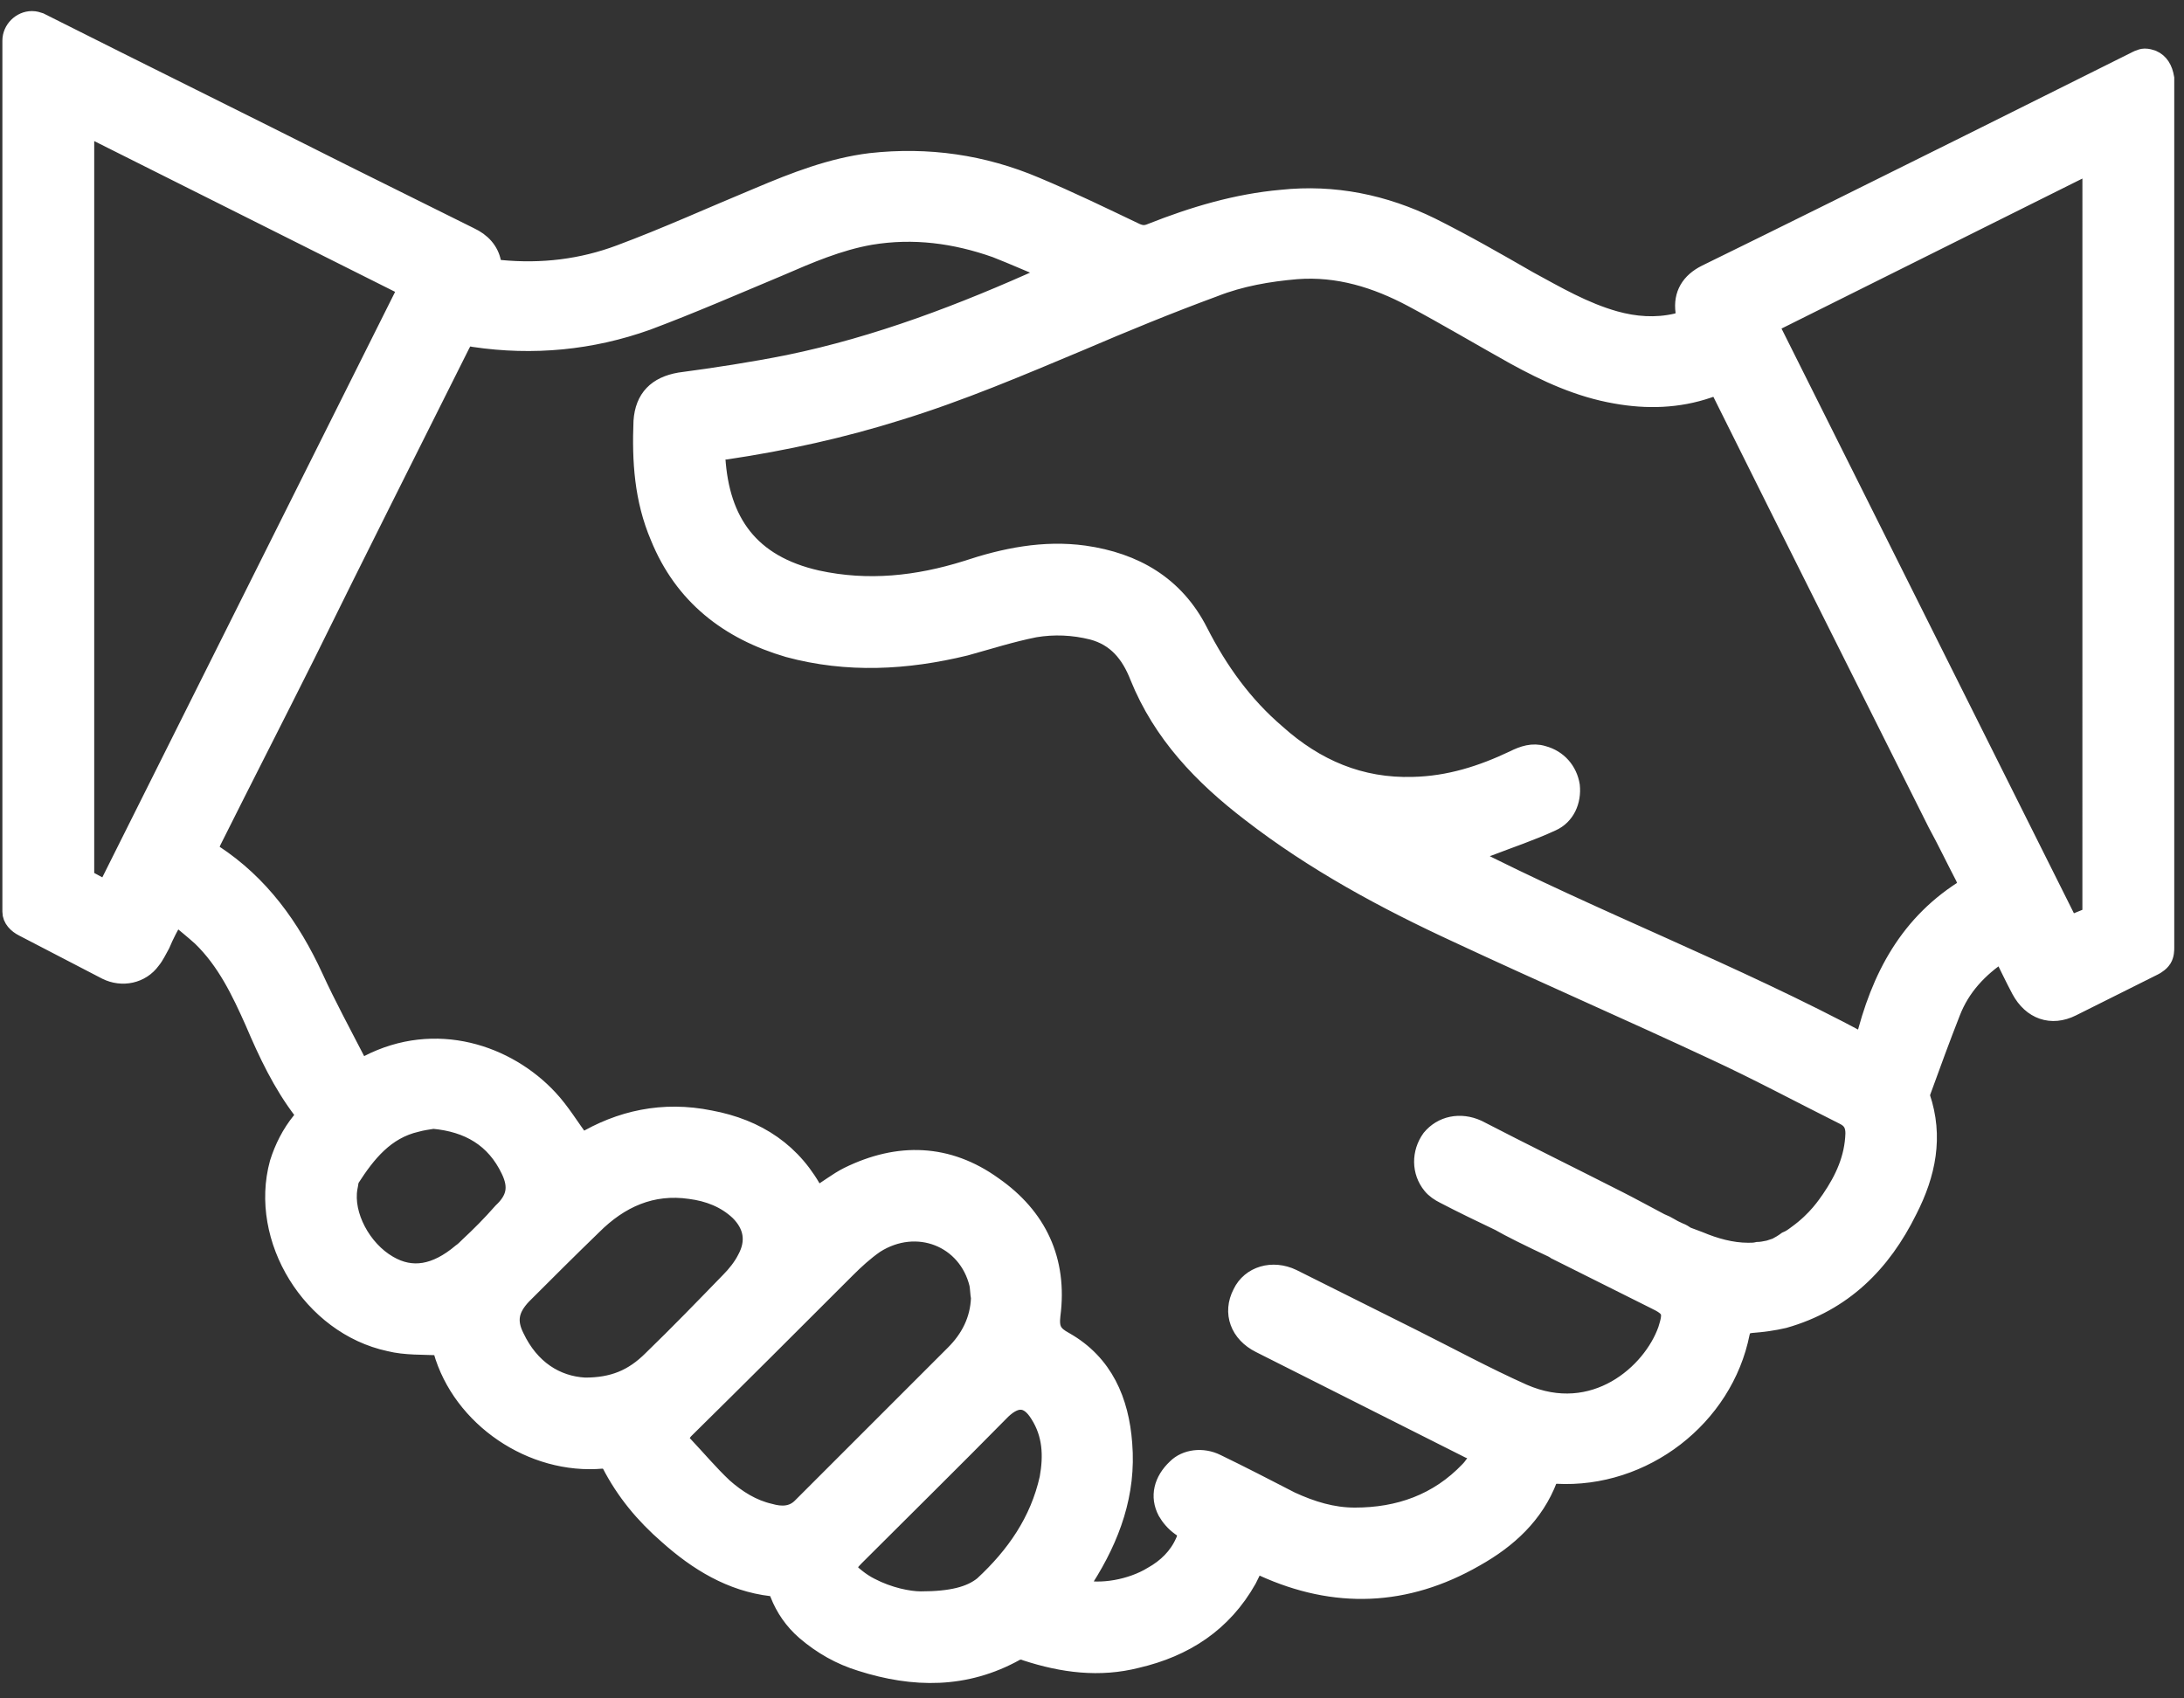
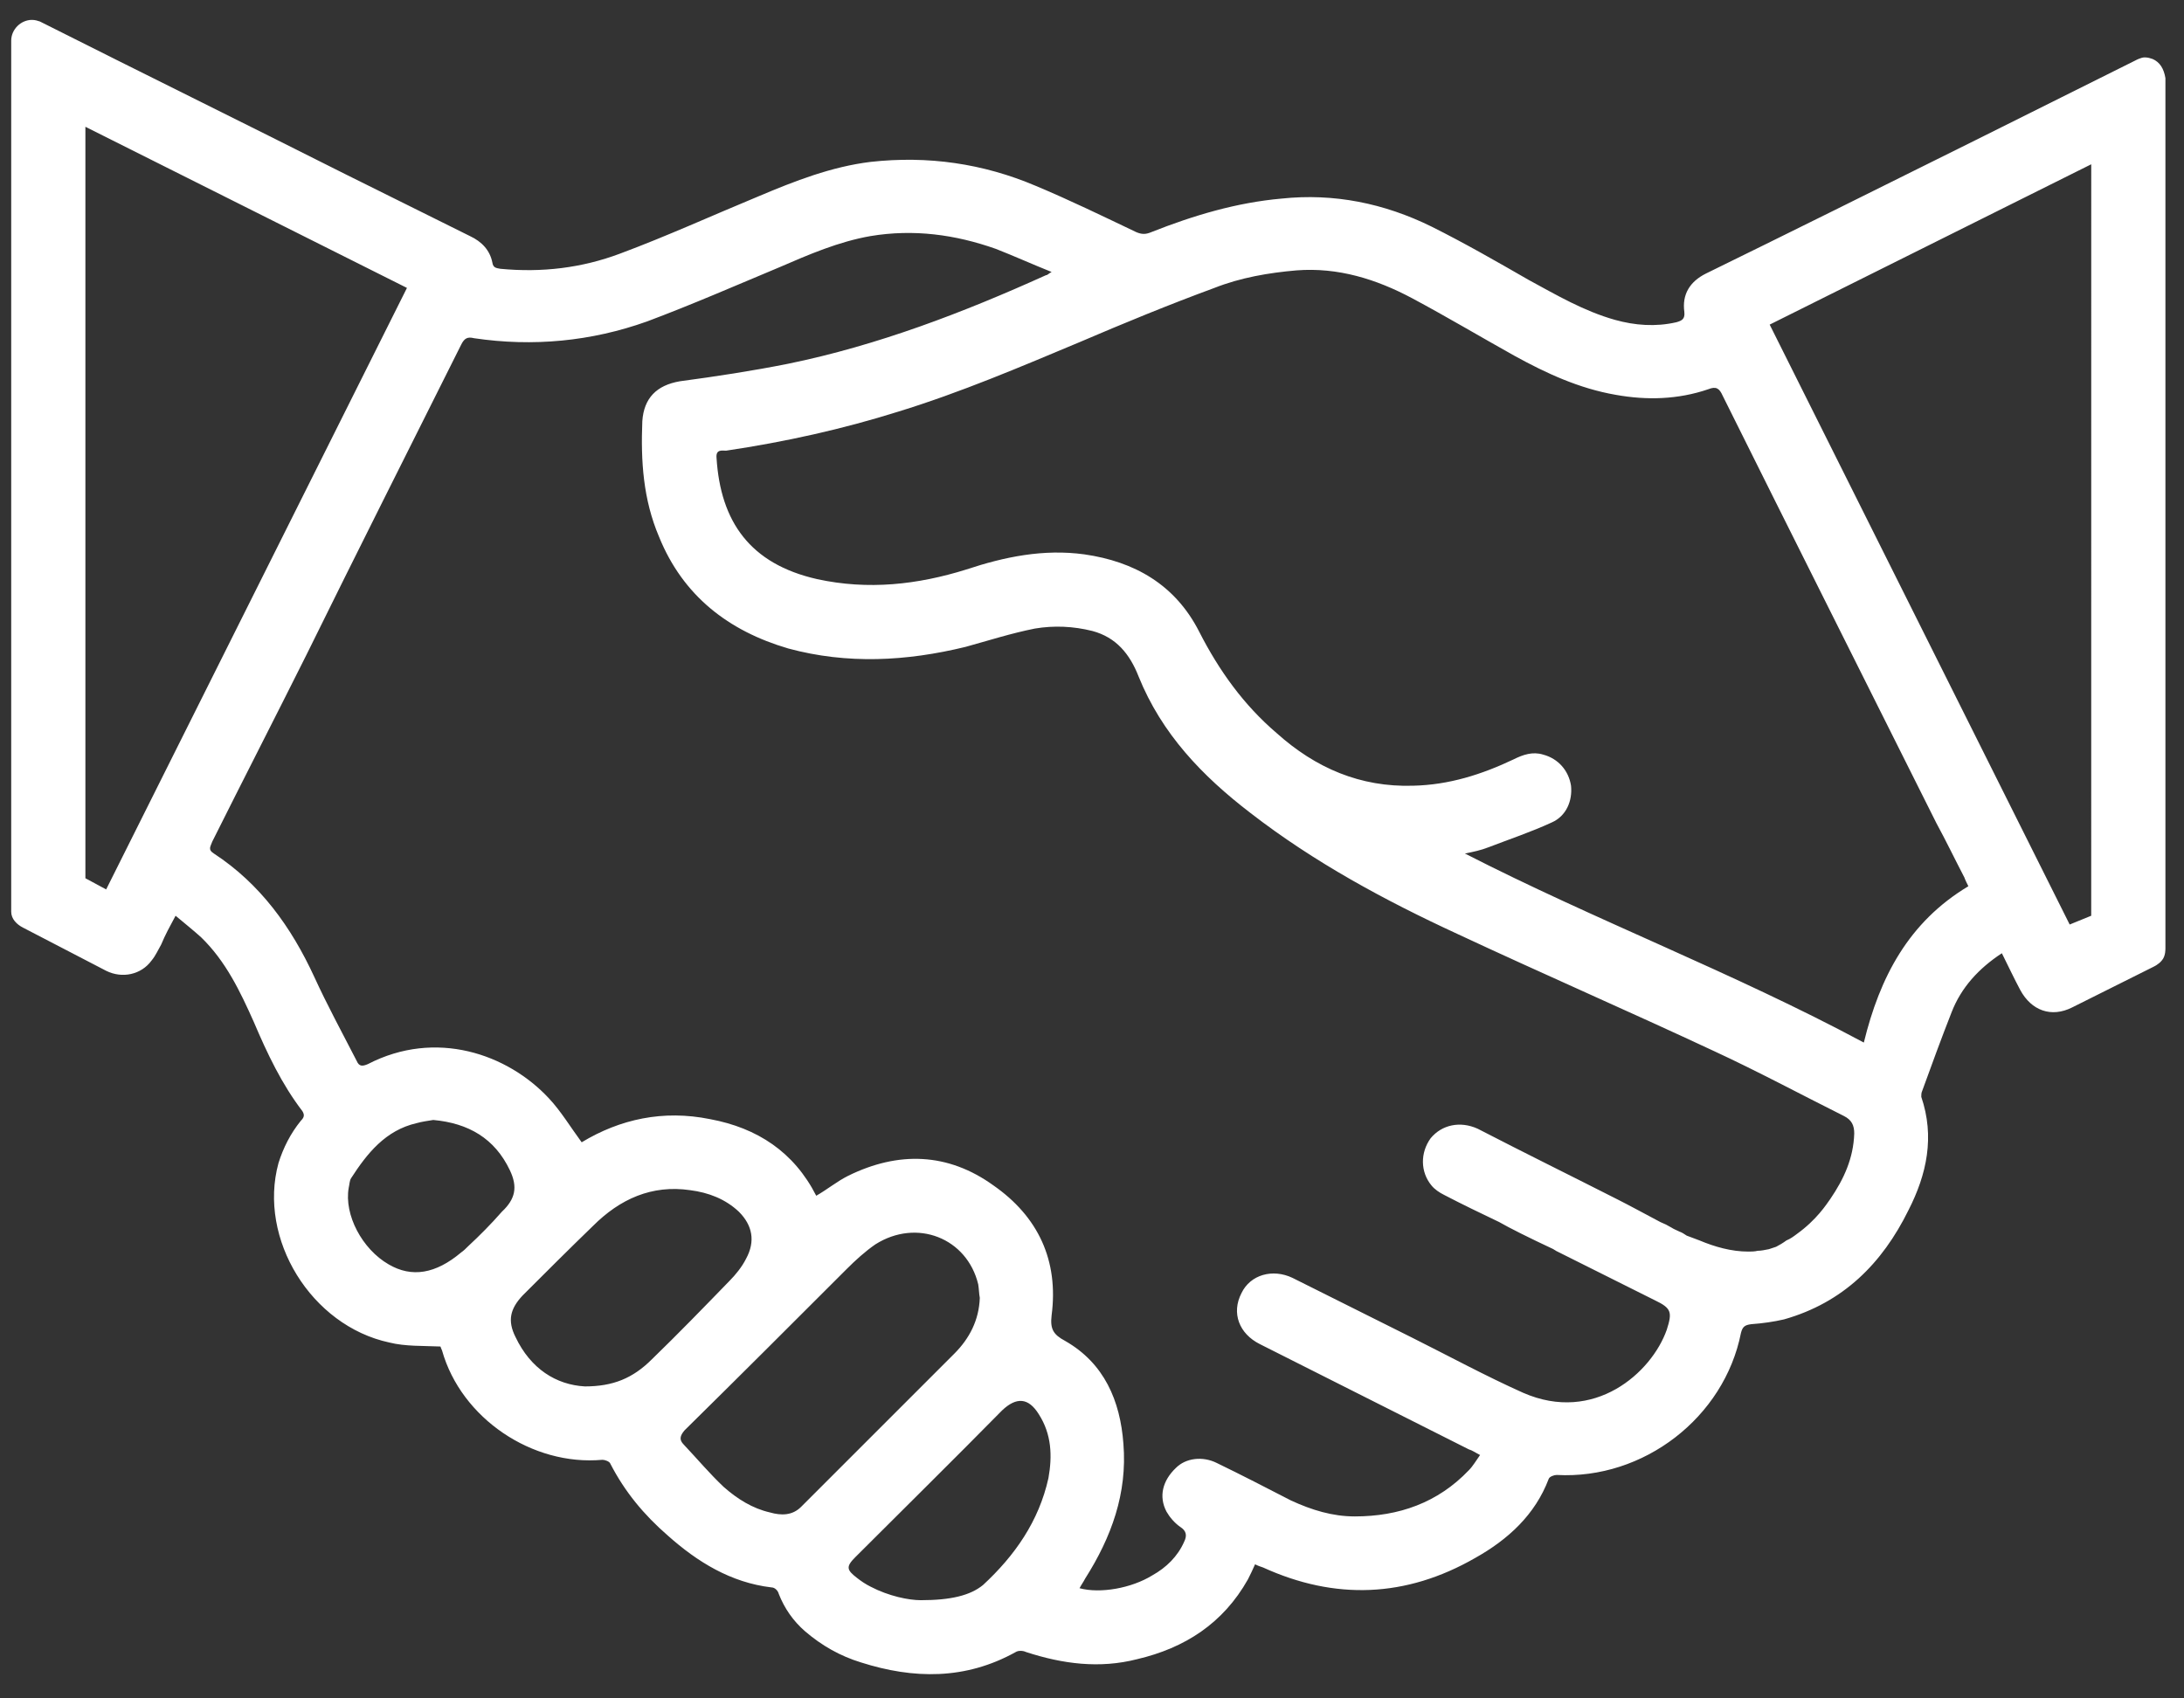
<svg xmlns="http://www.w3.org/2000/svg" width="99" height="77" viewBox="0 0 99 77" fill="none">
  <rect x="0" y="0" width="99" height="77" fill="#333333" stroke="none" />
  <mask id="path-1-outside-1_1309_10393" maskUnits="userSpaceOnUse" x="-0.492" y="-0.098" width="100" height="77" fill="black">
    <rect fill="white" x="-0.492" y="-0.098" width="100" height="77" />
    <path fill-rule="evenodd" clip-rule="evenodd" d="M4.812 40.324L3.871 39.817V5.748L18.447 13.053L4.812 40.324ZM21.232 56.49C21.123 56.599 21.015 56.707 20.906 56.78C19.749 57.756 18.664 57.937 17.615 57.322C16.422 56.635 15.59 55.08 15.807 53.85C15.843 53.706 15.843 53.525 15.915 53.416C16.639 52.295 17.471 51.246 18.881 50.921C19.134 50.849 19.423 50.812 19.64 50.776C21.232 50.921 22.425 51.608 23.112 53.055C23.474 53.814 23.366 54.357 22.751 54.935C22.244 55.514 21.738 56.02 21.232 56.49ZM29.55 61.626C28.682 62.494 27.778 62.856 26.512 62.856C25.21 62.783 24.053 62.06 23.366 60.613C23.004 59.89 23.112 59.347 23.691 58.733C24.74 57.684 25.789 56.635 26.874 55.586C28.103 54.356 29.55 53.706 31.286 53.959C32.118 54.067 32.877 54.357 33.492 54.935C34.107 55.55 34.252 56.273 33.818 57.069C33.637 57.431 33.347 57.792 33.058 58.082C31.901 59.275 30.744 60.469 29.55 61.626ZM36.313 68.317C35.916 68.715 35.409 68.715 34.903 68.57C34.107 68.389 33.42 67.955 32.805 67.413C32.154 66.798 31.612 66.147 30.997 65.496C30.78 65.279 30.816 65.098 31.033 64.845C33.492 62.422 35.916 59.999 38.375 57.539C38.773 57.141 39.207 56.744 39.677 56.418C41.557 55.225 43.836 56.129 44.342 58.226C44.378 58.443 44.378 58.66 44.414 58.841C44.378 59.854 43.944 60.686 43.257 61.373L36.313 68.317ZM47.525 67.015C47.091 68.968 46.006 70.523 44.559 71.861C43.981 72.331 43.113 72.548 41.738 72.548C41.196 72.548 40.292 72.368 39.46 71.933C39.243 71.825 39.026 71.68 38.845 71.536C38.375 71.174 38.339 71.029 38.773 70.595C40.979 68.389 43.221 66.183 45.427 63.941C46.078 63.326 46.621 63.362 47.091 64.121C47.669 65.026 47.706 66.002 47.525 67.015ZM82.968 54.356C82.787 54.609 82.353 55.296 81.449 55.947C81.304 56.056 81.16 56.164 80.979 56.237C80.834 56.345 80.653 56.454 80.509 56.526C80.4 56.562 80.292 56.598 80.183 56.634C80.002 56.671 79.822 56.707 79.677 56.707C79.532 56.743 79.388 56.743 79.243 56.743C78.484 56.743 77.724 56.526 77.037 56.237C76.856 56.164 76.639 56.092 76.458 56.02C76.35 55.947 76.241 55.875 76.133 55.839C75.988 55.766 75.879 55.73 75.771 55.658C75.59 55.549 75.445 55.477 75.265 55.405C74.65 55.079 73.782 54.609 73.348 54.392C71.214 53.307 69.08 52.258 66.983 51.173C66.187 50.812 65.355 50.992 64.849 51.607C64.379 52.258 64.379 53.126 64.885 53.741C65.03 53.922 65.247 54.067 65.464 54.175C66.295 54.609 67.127 55.007 67.959 55.405C68.393 55.658 69.333 56.128 70.418 56.635C70.454 56.671 70.491 56.671 70.527 56.707L75.011 58.949C75.771 59.311 75.807 59.492 75.554 60.287C74.867 62.24 72.263 64.555 69.044 63.145C67.344 62.385 65.681 61.481 64.017 60.649L58.592 57.937C57.688 57.503 56.675 57.792 56.277 58.624C55.807 59.528 56.169 60.468 57.109 60.938C60.255 62.53 63.438 64.121 66.585 65.712C66.729 65.749 66.874 65.857 67.091 65.966C66.91 66.219 66.765 66.472 66.585 66.653C65.174 68.135 63.402 68.75 61.413 68.75C60.4 68.75 59.46 68.461 58.519 68.027C57.398 67.448 56.277 66.87 55.156 66.327C54.505 66.002 53.745 66.11 53.311 66.544C52.697 67.123 52.516 67.846 52.877 68.533C53.022 68.787 53.239 69.04 53.492 69.221C53.782 69.401 53.818 69.618 53.673 69.908C53.384 70.559 52.877 71.065 52.226 71.427C51.286 72.005 49.876 72.258 48.935 72.005C49.008 71.861 49.116 71.716 49.188 71.571C50.382 69.691 51.105 67.701 50.924 65.459C50.78 63.506 50.056 61.806 48.284 60.794C47.742 60.505 47.597 60.251 47.669 59.636C47.995 57.141 47.055 55.152 45.029 53.741C42.968 52.258 40.725 52.186 38.447 53.307C37.941 53.56 37.507 53.922 37 54.212C35.988 52.222 34.324 51.137 32.19 50.739C30.056 50.306 28.104 50.739 26.367 51.788C25.861 51.101 25.427 50.378 24.885 49.799C23.004 47.774 19.749 46.653 16.675 48.244C16.422 48.352 16.277 48.352 16.169 48.099C15.518 46.833 14.831 45.568 14.252 44.302C13.203 42.023 11.793 40.07 9.695 38.696C9.405 38.515 9.55 38.37 9.623 38.153C11.033 35.332 12.48 32.511 13.89 29.69C16.205 24.989 18.556 20.323 20.907 15.622C21.051 15.333 21.196 15.26 21.485 15.333C24.161 15.73 26.802 15.477 29.333 14.573C31.358 13.814 33.348 12.946 35.337 12.114C36.675 11.535 38.013 10.957 39.46 10.703C41.413 10.378 43.294 10.631 45.138 11.282C45.97 11.607 46.765 11.969 47.67 12.331C47.525 12.403 47.489 12.475 47.416 12.475C43.655 14.175 39.785 15.658 35.734 16.49C34.107 16.815 32.443 17.069 30.816 17.286C29.767 17.466 29.188 18.045 29.116 19.094C29.044 20.902 29.152 22.638 29.875 24.338C30.96 27.014 33.022 28.606 35.734 29.401C38.411 30.125 41.087 29.98 43.763 29.329C44.812 29.04 45.825 28.714 46.91 28.497C47.778 28.352 48.646 28.389 49.514 28.606C50.599 28.895 51.214 29.654 51.611 30.667C52.66 33.271 54.505 35.188 56.675 36.852C59.568 39.094 62.787 40.83 66.078 42.349C69.948 44.157 73.854 45.857 77.723 47.666C79.676 48.57 81.629 49.618 83.582 50.595C83.944 50.776 84.052 51.029 84.052 51.391C84.016 52.512 83.583 53.452 82.968 54.356ZM84.487 47.267C78.556 44.085 72.335 41.734 66.404 38.696C66.766 38.624 67.127 38.551 67.489 38.407C68.429 38.045 69.406 37.719 70.346 37.285C70.997 36.996 71.286 36.309 71.214 35.622C71.106 34.935 70.635 34.392 69.948 34.211C69.478 34.066 69.044 34.211 68.61 34.428C67.163 35.115 65.681 35.586 64.053 35.622C61.666 35.694 59.641 34.826 57.868 33.235C56.386 31.969 55.264 30.414 54.36 28.641C53.275 26.508 51.431 25.459 49.153 25.133C47.308 24.88 45.536 25.242 43.8 25.82C41.594 26.508 39.351 26.761 37.037 26.255C33.999 25.567 32.66 23.651 32.48 20.757C32.444 20.359 32.733 20.432 32.914 20.432C35.59 20.034 38.194 19.455 40.726 18.66C43.547 17.792 46.259 16.634 48.935 15.513C50.961 14.645 52.986 13.813 55.047 13.054C56.241 12.584 57.507 12.367 58.773 12.258C60.653 12.113 62.389 12.656 64.017 13.524C65.572 14.356 67.091 15.26 68.646 16.128C70.093 16.924 71.576 17.611 73.239 17.9C74.65 18.153 76.06 18.117 77.435 17.647C77.796 17.502 77.941 17.611 78.086 17.936C81.305 24.41 84.56 30.884 87.778 37.322C88.212 38.117 88.61 38.949 89.044 39.781C89.08 39.889 89.153 40.034 89.225 40.179C86.513 41.806 85.21 44.302 84.487 47.267ZM94.794 41.517L93.818 41.915L80.219 14.717L94.795 7.448L94.794 41.517ZM98.158 3.542C98.086 3.108 97.905 2.819 97.579 2.675C97.471 2.638 97.362 2.602 97.218 2.602C97.037 2.602 96.784 2.747 96.784 2.747C96.784 2.747 83.981 9.148 77.327 12.403C76.603 12.765 76.242 13.344 76.35 14.139C76.386 14.465 76.242 14.537 75.988 14.61C75.048 14.826 74.108 14.754 73.204 14.501C71.793 14.103 70.564 13.38 69.298 12.693C67.851 11.861 66.404 11.029 64.885 10.27C62.752 9.221 60.473 8.75 58.086 9.004C56.061 9.184 54.108 9.763 52.191 10.523C51.938 10.631 51.757 10.631 51.504 10.523C49.985 9.799 48.502 9.076 46.947 8.425C44.56 7.412 42.064 7.051 39.46 7.34C37.688 7.557 36.024 8.208 34.397 8.895C32.299 9.763 30.238 10.704 28.104 11.499C26.368 12.15 24.56 12.367 22.679 12.186C22.498 12.15 22.353 12.15 22.317 11.897C22.209 11.354 21.847 10.957 21.305 10.704C19.424 9.763 17.507 8.823 15.627 7.883C11.033 5.568 6.404 3.289 1.81 0.975C1.702 0.939 1.593 0.902 1.449 0.902C0.942 0.902 0.508 1.336 0.508 1.843V41.337C0.508 41.662 0.761 41.915 1.051 42.06L4.812 44.013C5.535 44.374 6.403 44.194 6.874 43.543C7.054 43.326 7.163 43.072 7.308 42.819C7.488 42.385 7.705 41.987 7.959 41.517C8.393 41.879 8.754 42.168 9.116 42.494C10.237 43.579 10.888 44.953 11.503 46.328C12.118 47.774 12.769 49.148 13.709 50.378C13.818 50.559 13.781 50.667 13.637 50.812C13.166 51.391 12.841 52.042 12.624 52.729C11.684 56.165 14.107 60.107 17.651 60.866C18.375 61.047 19.17 61.011 19.966 61.047C19.966 61.047 20.002 61.156 20.038 61.228C20.906 64.302 24.125 66.472 27.308 66.183C27.416 66.183 27.633 66.255 27.669 66.364C28.32 67.629 29.188 68.678 30.273 69.619C31.611 70.812 33.13 71.752 34.975 71.969C35.12 71.969 35.264 72.114 35.3 72.259C35.554 72.91 35.951 73.488 36.494 73.959C37.253 74.61 38.085 75.08 39.026 75.369C41.413 76.129 43.763 76.165 46.042 74.899C46.15 74.827 46.367 74.827 46.512 74.899C48.176 75.441 49.839 75.658 51.539 75.224C53.709 74.718 55.445 73.597 56.566 71.608C56.675 71.391 56.783 71.174 56.892 70.921C57.036 70.993 57.145 71.029 57.254 71.065C60.508 72.548 63.727 72.44 66.874 70.631C68.357 69.799 69.586 68.678 70.201 67.051C70.237 66.942 70.454 66.87 70.563 66.87C74.505 67.087 78.158 64.266 78.917 60.432C78.99 60.143 79.098 60.071 79.388 60.034C79.894 59.998 80.4 59.926 80.87 59.817C83.547 59.058 85.319 57.286 86.512 54.863C87.344 53.235 87.706 51.535 87.091 49.727C87.091 49.655 87.091 49.546 87.127 49.474C87.561 48.28 87.995 47.087 88.465 45.893C88.899 44.772 89.695 43.904 90.744 43.217C91.033 43.796 91.286 44.338 91.576 44.881C92.082 45.821 92.986 46.147 93.926 45.676L97.615 43.832C97.615 43.832 97.76 43.759 97.796 43.723C97.905 43.651 97.977 43.579 98.049 43.47C98.158 43.289 98.158 43.072 98.158 42.964L98.158 3.542Z" />
  </mask>
  <path fill-rule="evenodd" clip-rule="evenodd" d="M4.812 40.324L3.871 39.817V5.748L18.447 13.053L4.812 40.324ZM21.232 56.49C21.123 56.599 21.015 56.707 20.906 56.78C19.749 57.756 18.664 57.937 17.615 57.322C16.422 56.635 15.59 55.08 15.807 53.85C15.843 53.706 15.843 53.525 15.915 53.416C16.639 52.295 17.471 51.246 18.881 50.921C19.134 50.849 19.423 50.812 19.64 50.776C21.232 50.921 22.425 51.608 23.112 53.055C23.474 53.814 23.366 54.357 22.751 54.935C22.244 55.514 21.738 56.02 21.232 56.49ZM29.55 61.626C28.682 62.494 27.778 62.856 26.512 62.856C25.21 62.783 24.053 62.06 23.366 60.613C23.004 59.89 23.112 59.347 23.691 58.733C24.74 57.684 25.789 56.635 26.874 55.586C28.103 54.356 29.55 53.706 31.286 53.959C32.118 54.067 32.877 54.357 33.492 54.935C34.107 55.55 34.252 56.273 33.818 57.069C33.637 57.431 33.347 57.792 33.058 58.082C31.901 59.275 30.744 60.469 29.55 61.626ZM36.313 68.317C35.916 68.715 35.409 68.715 34.903 68.57C34.107 68.389 33.42 67.955 32.805 67.413C32.154 66.798 31.612 66.147 30.997 65.496C30.78 65.279 30.816 65.098 31.033 64.845C33.492 62.422 35.916 59.999 38.375 57.539C38.773 57.141 39.207 56.744 39.677 56.418C41.557 55.225 43.836 56.129 44.342 58.226C44.378 58.443 44.378 58.66 44.414 58.841C44.378 59.854 43.944 60.686 43.257 61.373L36.313 68.317ZM47.525 67.015C47.091 68.968 46.006 70.523 44.559 71.861C43.981 72.331 43.113 72.548 41.738 72.548C41.196 72.548 40.292 72.368 39.46 71.933C39.243 71.825 39.026 71.68 38.845 71.536C38.375 71.174 38.339 71.029 38.773 70.595C40.979 68.389 43.221 66.183 45.427 63.941C46.078 63.326 46.621 63.362 47.091 64.121C47.669 65.026 47.706 66.002 47.525 67.015ZM82.968 54.356C82.787 54.609 82.353 55.296 81.449 55.947C81.304 56.056 81.16 56.164 80.979 56.237C80.834 56.345 80.653 56.454 80.509 56.526C80.4 56.562 80.292 56.598 80.183 56.634C80.002 56.671 79.822 56.707 79.677 56.707C79.532 56.743 79.388 56.743 79.243 56.743C78.484 56.743 77.724 56.526 77.037 56.237C76.856 56.164 76.639 56.092 76.458 56.02C76.35 55.947 76.241 55.875 76.133 55.839C75.988 55.766 75.879 55.73 75.771 55.658C75.59 55.549 75.445 55.477 75.265 55.405C74.65 55.079 73.782 54.609 73.348 54.392C71.214 53.307 69.08 52.258 66.983 51.173C66.187 50.812 65.355 50.992 64.849 51.607C64.379 52.258 64.379 53.126 64.885 53.741C65.03 53.922 65.247 54.067 65.464 54.175C66.295 54.609 67.127 55.007 67.959 55.405C68.393 55.658 69.333 56.128 70.418 56.635C70.454 56.671 70.491 56.671 70.527 56.707L75.011 58.949C75.771 59.311 75.807 59.492 75.554 60.287C74.867 62.24 72.263 64.555 69.044 63.145C67.344 62.385 65.681 61.481 64.017 60.649L58.592 57.937C57.688 57.503 56.675 57.792 56.277 58.624C55.807 59.528 56.169 60.468 57.109 60.938C60.255 62.53 63.438 64.121 66.585 65.712C66.729 65.749 66.874 65.857 67.091 65.966C66.91 66.219 66.765 66.472 66.585 66.653C65.174 68.135 63.402 68.75 61.413 68.75C60.4 68.75 59.46 68.461 58.519 68.027C57.398 67.448 56.277 66.87 55.156 66.327C54.505 66.002 53.745 66.11 53.311 66.544C52.697 67.123 52.516 67.846 52.877 68.533C53.022 68.787 53.239 69.04 53.492 69.221C53.782 69.401 53.818 69.618 53.673 69.908C53.384 70.559 52.877 71.065 52.226 71.427C51.286 72.005 49.876 72.258 48.935 72.005C49.008 71.861 49.116 71.716 49.188 71.571C50.382 69.691 51.105 67.701 50.924 65.459C50.78 63.506 50.056 61.806 48.284 60.794C47.742 60.505 47.597 60.251 47.669 59.636C47.995 57.141 47.055 55.152 45.029 53.741C42.968 52.258 40.725 52.186 38.447 53.307C37.941 53.56 37.507 53.922 37 54.212C35.988 52.222 34.324 51.137 32.19 50.739C30.056 50.306 28.104 50.739 26.367 51.788C25.861 51.101 25.427 50.378 24.885 49.799C23.004 47.774 19.749 46.653 16.675 48.244C16.422 48.352 16.277 48.352 16.169 48.099C15.518 46.833 14.831 45.568 14.252 44.302C13.203 42.023 11.793 40.07 9.695 38.696C9.405 38.515 9.55 38.37 9.623 38.153C11.033 35.332 12.48 32.511 13.89 29.69C16.205 24.989 18.556 20.323 20.907 15.622C21.051 15.333 21.196 15.26 21.485 15.333C24.161 15.73 26.802 15.477 29.333 14.573C31.358 13.814 33.348 12.946 35.337 12.114C36.675 11.535 38.013 10.957 39.46 10.703C41.413 10.378 43.294 10.631 45.138 11.282C45.97 11.607 46.765 11.969 47.67 12.331C47.525 12.403 47.489 12.475 47.416 12.475C43.655 14.175 39.785 15.658 35.734 16.49C34.107 16.815 32.443 17.069 30.816 17.286C29.767 17.466 29.188 18.045 29.116 19.094C29.044 20.902 29.152 22.638 29.875 24.338C30.96 27.014 33.022 28.606 35.734 29.401C38.411 30.125 41.087 29.98 43.763 29.329C44.812 29.04 45.825 28.714 46.91 28.497C47.778 28.352 48.646 28.389 49.514 28.606C50.599 28.895 51.214 29.654 51.611 30.667C52.66 33.271 54.505 35.188 56.675 36.852C59.568 39.094 62.787 40.83 66.078 42.349C69.948 44.157 73.854 45.857 77.723 47.666C79.676 48.57 81.629 49.618 83.582 50.595C83.944 50.776 84.052 51.029 84.052 51.391C84.016 52.512 83.583 53.452 82.968 54.356ZM84.487 47.267C78.556 44.085 72.335 41.734 66.404 38.696C66.766 38.624 67.127 38.551 67.489 38.407C68.429 38.045 69.406 37.719 70.346 37.285C70.997 36.996 71.286 36.309 71.214 35.622C71.106 34.935 70.635 34.392 69.948 34.211C69.478 34.066 69.044 34.211 68.61 34.428C67.163 35.115 65.681 35.586 64.053 35.622C61.666 35.694 59.641 34.826 57.868 33.235C56.386 31.969 55.264 30.414 54.36 28.641C53.275 26.508 51.431 25.459 49.153 25.133C47.308 24.88 45.536 25.242 43.8 25.82C41.594 26.508 39.351 26.761 37.037 26.255C33.999 25.567 32.66 23.651 32.48 20.757C32.444 20.359 32.733 20.432 32.914 20.432C35.59 20.034 38.194 19.455 40.726 18.66C43.547 17.792 46.259 16.634 48.935 15.513C50.961 14.645 52.986 13.813 55.047 13.054C56.241 12.584 57.507 12.367 58.773 12.258C60.653 12.113 62.389 12.656 64.017 13.524C65.572 14.356 67.091 15.26 68.646 16.128C70.093 16.924 71.576 17.611 73.239 17.9C74.65 18.153 76.06 18.117 77.435 17.647C77.796 17.502 77.941 17.611 78.086 17.936C81.305 24.41 84.56 30.884 87.778 37.322C88.212 38.117 88.61 38.949 89.044 39.781C89.08 39.889 89.153 40.034 89.225 40.179C86.513 41.806 85.21 44.302 84.487 47.267ZM94.794 41.517L93.818 41.915L80.219 14.717L94.795 7.448L94.794 41.517ZM98.158 3.542C98.086 3.108 97.905 2.819 97.579 2.675C97.471 2.638 97.362 2.602 97.218 2.602C97.037 2.602 96.784 2.747 96.784 2.747C96.784 2.747 83.981 9.148 77.327 12.403C76.603 12.765 76.242 13.344 76.35 14.139C76.386 14.465 76.242 14.537 75.988 14.61C75.048 14.826 74.108 14.754 73.204 14.501C71.793 14.103 70.564 13.38 69.298 12.693C67.851 11.861 66.404 11.029 64.885 10.27C62.752 9.221 60.473 8.75 58.086 9.004C56.061 9.184 54.108 9.763 52.191 10.523C51.938 10.631 51.757 10.631 51.504 10.523C49.985 9.799 48.502 9.076 46.947 8.425C44.56 7.412 42.064 7.051 39.46 7.34C37.688 7.557 36.024 8.208 34.397 8.895C32.299 9.763 30.238 10.704 28.104 11.499C26.368 12.15 24.56 12.367 22.679 12.186C22.498 12.15 22.353 12.15 22.317 11.897C22.209 11.354 21.847 10.957 21.305 10.704C19.424 9.763 17.507 8.823 15.627 7.883C11.033 5.568 6.404 3.289 1.81 0.975C1.702 0.939 1.593 0.902 1.449 0.902C0.942 0.902 0.508 1.336 0.508 1.843V41.337C0.508 41.662 0.761 41.915 1.051 42.06L4.812 44.013C5.535 44.374 6.403 44.194 6.874 43.543C7.054 43.326 7.163 43.072 7.308 42.819C7.488 42.385 7.705 41.987 7.959 41.517C8.393 41.879 8.754 42.168 9.116 42.494C10.237 43.579 10.888 44.953 11.503 46.328C12.118 47.774 12.769 49.148 13.709 50.378C13.818 50.559 13.781 50.667 13.637 50.812C13.166 51.391 12.841 52.042 12.624 52.729C11.684 56.165 14.107 60.107 17.651 60.866C18.375 61.047 19.17 61.011 19.966 61.047C19.966 61.047 20.002 61.156 20.038 61.228C20.906 64.302 24.125 66.472 27.308 66.183C27.416 66.183 27.633 66.255 27.669 66.364C28.32 67.629 29.188 68.678 30.273 69.619C31.611 70.812 33.13 71.752 34.975 71.969C35.12 71.969 35.264 72.114 35.3 72.259C35.554 72.91 35.951 73.488 36.494 73.959C37.253 74.61 38.085 75.08 39.026 75.369C41.413 76.129 43.763 76.165 46.042 74.899C46.15 74.827 46.367 74.827 46.512 74.899C48.176 75.441 49.839 75.658 51.539 75.224C53.709 74.718 55.445 73.597 56.566 71.608C56.675 71.391 56.783 71.174 56.892 70.921C57.036 70.993 57.145 71.029 57.254 71.065C60.508 72.548 63.727 72.44 66.874 70.631C68.357 69.799 69.586 68.678 70.201 67.051C70.237 66.942 70.454 66.87 70.563 66.87C74.505 67.087 78.158 64.266 78.917 60.432C78.99 60.143 79.098 60.071 79.388 60.034C79.894 59.998 80.4 59.926 80.87 59.817C83.547 59.058 85.319 57.286 86.512 54.863C87.344 53.235 87.706 51.535 87.091 49.727C87.091 49.655 87.091 49.546 87.127 49.474C87.561 48.28 87.995 47.087 88.465 45.893C88.899 44.772 89.695 43.904 90.744 43.217C91.033 43.796 91.286 44.338 91.576 44.881C92.082 45.821 92.986 46.147 93.926 45.676L97.615 43.832C97.615 43.832 97.76 43.759 97.796 43.723C97.905 43.651 97.977 43.579 98.049 43.47C98.158 43.289 98.158 43.072 98.158 42.964L98.158 3.542Z" fill="white" />
-   <path fill-rule="evenodd" clip-rule="evenodd" d="M4.812 40.324L3.871 39.817V5.748L18.447 13.053L4.812 40.324ZM21.232 56.49C21.123 56.599 21.015 56.707 20.906 56.78C19.749 57.756 18.664 57.937 17.615 57.322C16.422 56.635 15.59 55.08 15.807 53.85C15.843 53.706 15.843 53.525 15.915 53.416C16.639 52.295 17.471 51.246 18.881 50.921C19.134 50.849 19.423 50.812 19.64 50.776C21.232 50.921 22.425 51.608 23.112 53.055C23.474 53.814 23.366 54.357 22.751 54.935C22.244 55.514 21.738 56.02 21.232 56.49ZM29.55 61.626C28.682 62.494 27.778 62.856 26.512 62.856C25.21 62.783 24.053 62.06 23.366 60.613C23.004 59.89 23.112 59.347 23.691 58.733C24.74 57.684 25.789 56.635 26.874 55.586C28.103 54.356 29.55 53.706 31.286 53.959C32.118 54.067 32.877 54.357 33.492 54.935C34.107 55.55 34.252 56.273 33.818 57.069C33.637 57.431 33.347 57.792 33.058 58.082C31.901 59.275 30.744 60.469 29.55 61.626ZM36.313 68.317C35.916 68.715 35.409 68.715 34.903 68.57C34.107 68.389 33.42 67.955 32.805 67.413C32.154 66.798 31.612 66.147 30.997 65.496C30.78 65.279 30.816 65.098 31.033 64.845C33.492 62.422 35.916 59.999 38.375 57.539C38.773 57.141 39.207 56.744 39.677 56.418C41.557 55.225 43.836 56.129 44.342 58.226C44.378 58.443 44.378 58.66 44.414 58.841C44.378 59.854 43.944 60.686 43.257 61.373L36.313 68.317ZM47.525 67.015C47.091 68.968 46.006 70.523 44.559 71.861C43.981 72.331 43.113 72.548 41.738 72.548C41.196 72.548 40.292 72.368 39.46 71.933C39.243 71.825 39.026 71.68 38.845 71.536C38.375 71.174 38.339 71.029 38.773 70.595C40.979 68.389 43.221 66.183 45.427 63.941C46.078 63.326 46.621 63.362 47.091 64.121C47.669 65.026 47.706 66.002 47.525 67.015ZM82.968 54.356C82.787 54.609 82.353 55.296 81.449 55.947C81.304 56.056 81.16 56.164 80.979 56.237C80.834 56.345 80.653 56.454 80.509 56.526C80.4 56.562 80.292 56.598 80.183 56.634C80.002 56.671 79.822 56.707 79.677 56.707C79.532 56.743 79.388 56.743 79.243 56.743C78.484 56.743 77.724 56.526 77.037 56.237C76.856 56.164 76.639 56.092 76.458 56.02C76.35 55.947 76.241 55.875 76.133 55.839C75.988 55.766 75.879 55.73 75.771 55.658C75.59 55.549 75.445 55.477 75.265 55.405C74.65 55.079 73.782 54.609 73.348 54.392C71.214 53.307 69.08 52.258 66.983 51.173C66.187 50.812 65.355 50.992 64.849 51.607C64.379 52.258 64.379 53.126 64.885 53.741C65.03 53.922 65.247 54.067 65.464 54.175C66.295 54.609 67.127 55.007 67.959 55.405C68.393 55.658 69.333 56.128 70.418 56.635C70.454 56.671 70.491 56.671 70.527 56.707L75.011 58.949C75.771 59.311 75.807 59.492 75.554 60.287C74.867 62.24 72.263 64.555 69.044 63.145C67.344 62.385 65.681 61.481 64.017 60.649L58.592 57.937C57.688 57.503 56.675 57.792 56.277 58.624C55.807 59.528 56.169 60.468 57.109 60.938C60.255 62.53 63.438 64.121 66.585 65.712C66.729 65.749 66.874 65.857 67.091 65.966C66.91 66.219 66.765 66.472 66.585 66.653C65.174 68.135 63.402 68.75 61.413 68.75C60.4 68.75 59.46 68.461 58.519 68.027C57.398 67.448 56.277 66.87 55.156 66.327C54.505 66.002 53.745 66.11 53.311 66.544C52.697 67.123 52.516 67.846 52.877 68.533C53.022 68.787 53.239 69.04 53.492 69.221C53.782 69.401 53.818 69.618 53.673 69.908C53.384 70.559 52.877 71.065 52.226 71.427C51.286 72.005 49.876 72.258 48.935 72.005C49.008 71.861 49.116 71.716 49.188 71.571C50.382 69.691 51.105 67.701 50.924 65.459C50.78 63.506 50.056 61.806 48.284 60.794C47.742 60.505 47.597 60.251 47.669 59.636C47.995 57.141 47.055 55.152 45.029 53.741C42.968 52.258 40.725 52.186 38.447 53.307C37.941 53.56 37.507 53.922 37 54.212C35.988 52.222 34.324 51.137 32.19 50.739C30.056 50.306 28.104 50.739 26.367 51.788C25.861 51.101 25.427 50.378 24.885 49.799C23.004 47.774 19.749 46.653 16.675 48.244C16.422 48.352 16.277 48.352 16.169 48.099C15.518 46.833 14.831 45.568 14.252 44.302C13.203 42.023 11.793 40.07 9.695 38.696C9.405 38.515 9.55 38.37 9.623 38.153C11.033 35.332 12.48 32.511 13.89 29.69C16.205 24.989 18.556 20.323 20.907 15.622C21.051 15.333 21.196 15.26 21.485 15.333C24.161 15.73 26.802 15.477 29.333 14.573C31.358 13.814 33.348 12.946 35.337 12.114C36.675 11.535 38.013 10.957 39.46 10.703C41.413 10.378 43.294 10.631 45.138 11.282C45.97 11.607 46.765 11.969 47.67 12.331C47.525 12.403 47.489 12.475 47.416 12.475C43.655 14.175 39.785 15.658 35.734 16.49C34.107 16.815 32.443 17.069 30.816 17.286C29.767 17.466 29.188 18.045 29.116 19.094C29.044 20.902 29.152 22.638 29.875 24.338C30.96 27.014 33.022 28.606 35.734 29.401C38.411 30.125 41.087 29.98 43.763 29.329C44.812 29.04 45.825 28.714 46.91 28.497C47.778 28.352 48.646 28.389 49.514 28.606C50.599 28.895 51.214 29.654 51.611 30.667C52.66 33.271 54.505 35.188 56.675 36.852C59.568 39.094 62.787 40.83 66.078 42.349C69.948 44.157 73.854 45.857 77.723 47.666C79.676 48.57 81.629 49.618 83.582 50.595C83.944 50.776 84.052 51.029 84.052 51.391C84.016 52.512 83.583 53.452 82.968 54.356ZM84.487 47.267C78.556 44.085 72.335 41.734 66.404 38.696C66.766 38.624 67.127 38.551 67.489 38.407C68.429 38.045 69.406 37.719 70.346 37.285C70.997 36.996 71.286 36.309 71.214 35.622C71.106 34.935 70.635 34.392 69.948 34.211C69.478 34.066 69.044 34.211 68.61 34.428C67.163 35.115 65.681 35.586 64.053 35.622C61.666 35.694 59.641 34.826 57.868 33.235C56.386 31.969 55.264 30.414 54.36 28.641C53.275 26.508 51.431 25.459 49.153 25.133C47.308 24.88 45.536 25.242 43.8 25.82C41.594 26.508 39.351 26.761 37.037 26.255C33.999 25.567 32.66 23.651 32.48 20.757C32.444 20.359 32.733 20.432 32.914 20.432C35.59 20.034 38.194 19.455 40.726 18.66C43.547 17.792 46.259 16.634 48.935 15.513C50.961 14.645 52.986 13.813 55.047 13.054C56.241 12.584 57.507 12.367 58.773 12.258C60.653 12.113 62.389 12.656 64.017 13.524C65.572 14.356 67.091 15.26 68.646 16.128C70.093 16.924 71.576 17.611 73.239 17.9C74.65 18.153 76.06 18.117 77.435 17.647C77.796 17.502 77.941 17.611 78.086 17.936C81.305 24.41 84.56 30.884 87.778 37.322C88.212 38.117 88.61 38.949 89.044 39.781C89.08 39.889 89.153 40.034 89.225 40.179C86.513 41.806 85.21 44.302 84.487 47.267ZM94.794 41.517L93.818 41.915L80.219 14.717L94.795 7.448L94.794 41.517ZM98.158 3.542C98.086 3.108 97.905 2.819 97.579 2.675C97.471 2.638 97.362 2.602 97.218 2.602C97.037 2.602 96.784 2.747 96.784 2.747C96.784 2.747 83.981 9.148 77.327 12.403C76.603 12.765 76.242 13.344 76.35 14.139C76.386 14.465 76.242 14.537 75.988 14.61C75.048 14.826 74.108 14.754 73.204 14.501C71.793 14.103 70.564 13.38 69.298 12.693C67.851 11.861 66.404 11.029 64.885 10.27C62.752 9.221 60.473 8.75 58.086 9.004C56.061 9.184 54.108 9.763 52.191 10.523C51.938 10.631 51.757 10.631 51.504 10.523C49.985 9.799 48.502 9.076 46.947 8.425C44.56 7.412 42.064 7.051 39.46 7.34C37.688 7.557 36.024 8.208 34.397 8.895C32.299 9.763 30.238 10.704 28.104 11.499C26.368 12.15 24.56 12.367 22.679 12.186C22.498 12.15 22.353 12.15 22.317 11.897C22.209 11.354 21.847 10.957 21.305 10.704C19.424 9.763 17.507 8.823 15.627 7.883C11.033 5.568 6.404 3.289 1.81 0.975C1.702 0.939 1.593 0.902 1.449 0.902C0.942 0.902 0.508 1.336 0.508 1.843V41.337C0.508 41.662 0.761 41.915 1.051 42.06L4.812 44.013C5.535 44.374 6.403 44.194 6.874 43.543C7.054 43.326 7.163 43.072 7.308 42.819C7.488 42.385 7.705 41.987 7.959 41.517C8.393 41.879 8.754 42.168 9.116 42.494C10.237 43.579 10.888 44.953 11.503 46.328C12.118 47.774 12.769 49.148 13.709 50.378C13.818 50.559 13.781 50.667 13.637 50.812C13.166 51.391 12.841 52.042 12.624 52.729C11.684 56.165 14.107 60.107 17.651 60.866C18.375 61.047 19.17 61.011 19.966 61.047C19.966 61.047 20.002 61.156 20.038 61.228C20.906 64.302 24.125 66.472 27.308 66.183C27.416 66.183 27.633 66.255 27.669 66.364C28.32 67.629 29.188 68.678 30.273 69.619C31.611 70.812 33.13 71.752 34.975 71.969C35.12 71.969 35.264 72.114 35.3 72.259C35.554 72.91 35.951 73.488 36.494 73.959C37.253 74.61 38.085 75.08 39.026 75.369C41.413 76.129 43.763 76.165 46.042 74.899C46.15 74.827 46.367 74.827 46.512 74.899C48.176 75.441 49.839 75.658 51.539 75.224C53.709 74.718 55.445 73.597 56.566 71.608C56.675 71.391 56.783 71.174 56.892 70.921C57.036 70.993 57.145 71.029 57.254 71.065C60.508 72.548 63.727 72.44 66.874 70.631C68.357 69.799 69.586 68.678 70.201 67.051C70.237 66.942 70.454 66.87 70.563 66.87C74.505 67.087 78.158 64.266 78.917 60.432C78.99 60.143 79.098 60.071 79.388 60.034C79.894 59.998 80.4 59.926 80.87 59.817C83.547 59.058 85.319 57.286 86.512 54.863C87.344 53.235 87.706 51.535 87.091 49.727C87.091 49.655 87.091 49.546 87.127 49.474C87.561 48.28 87.995 47.087 88.465 45.893C88.899 44.772 89.695 43.904 90.744 43.217C91.033 43.796 91.286 44.338 91.576 44.881C92.082 45.821 92.986 46.147 93.926 45.676L97.615 43.832C97.615 43.832 97.76 43.759 97.796 43.723C97.905 43.651 97.977 43.579 98.049 43.47C98.158 43.289 98.158 43.072 98.158 42.964L98.158 3.542Z" stroke="white" stroke-width="0.8" mask="url(#path-1-outside-1_1309_10393)" />
</svg>